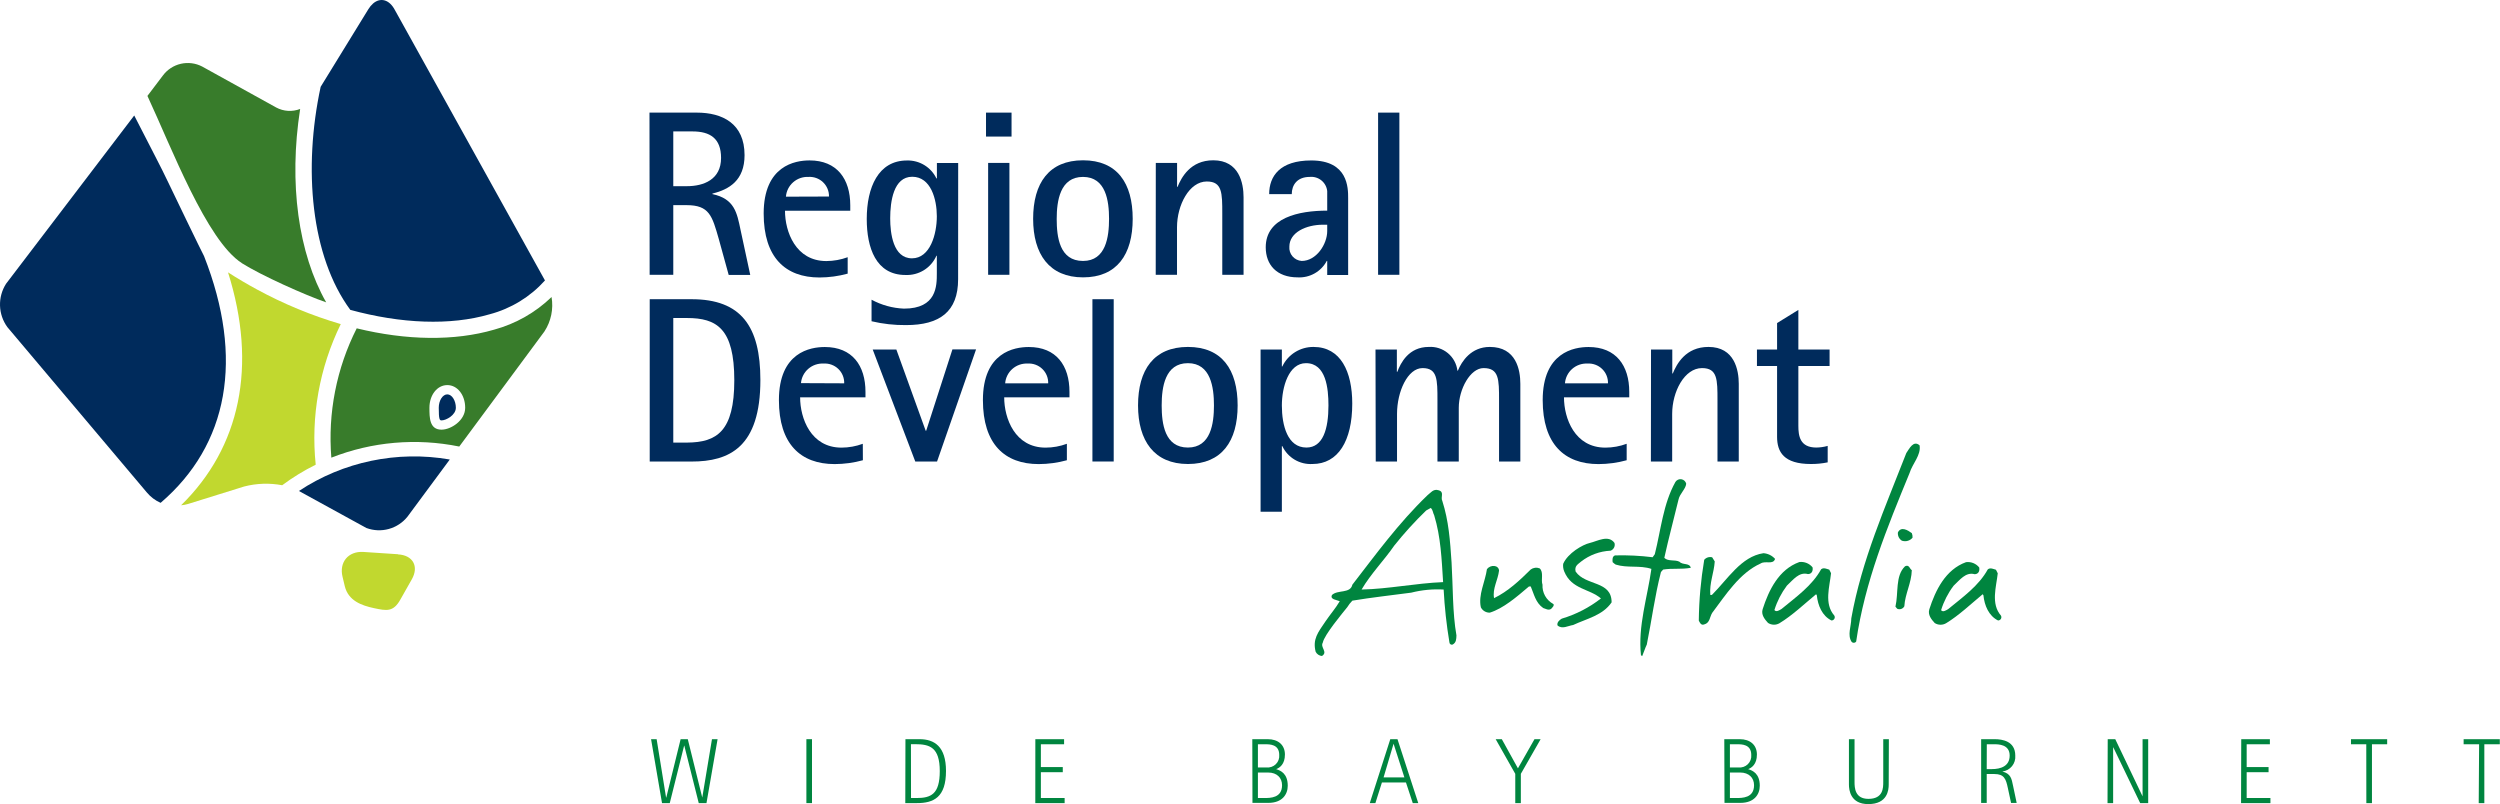
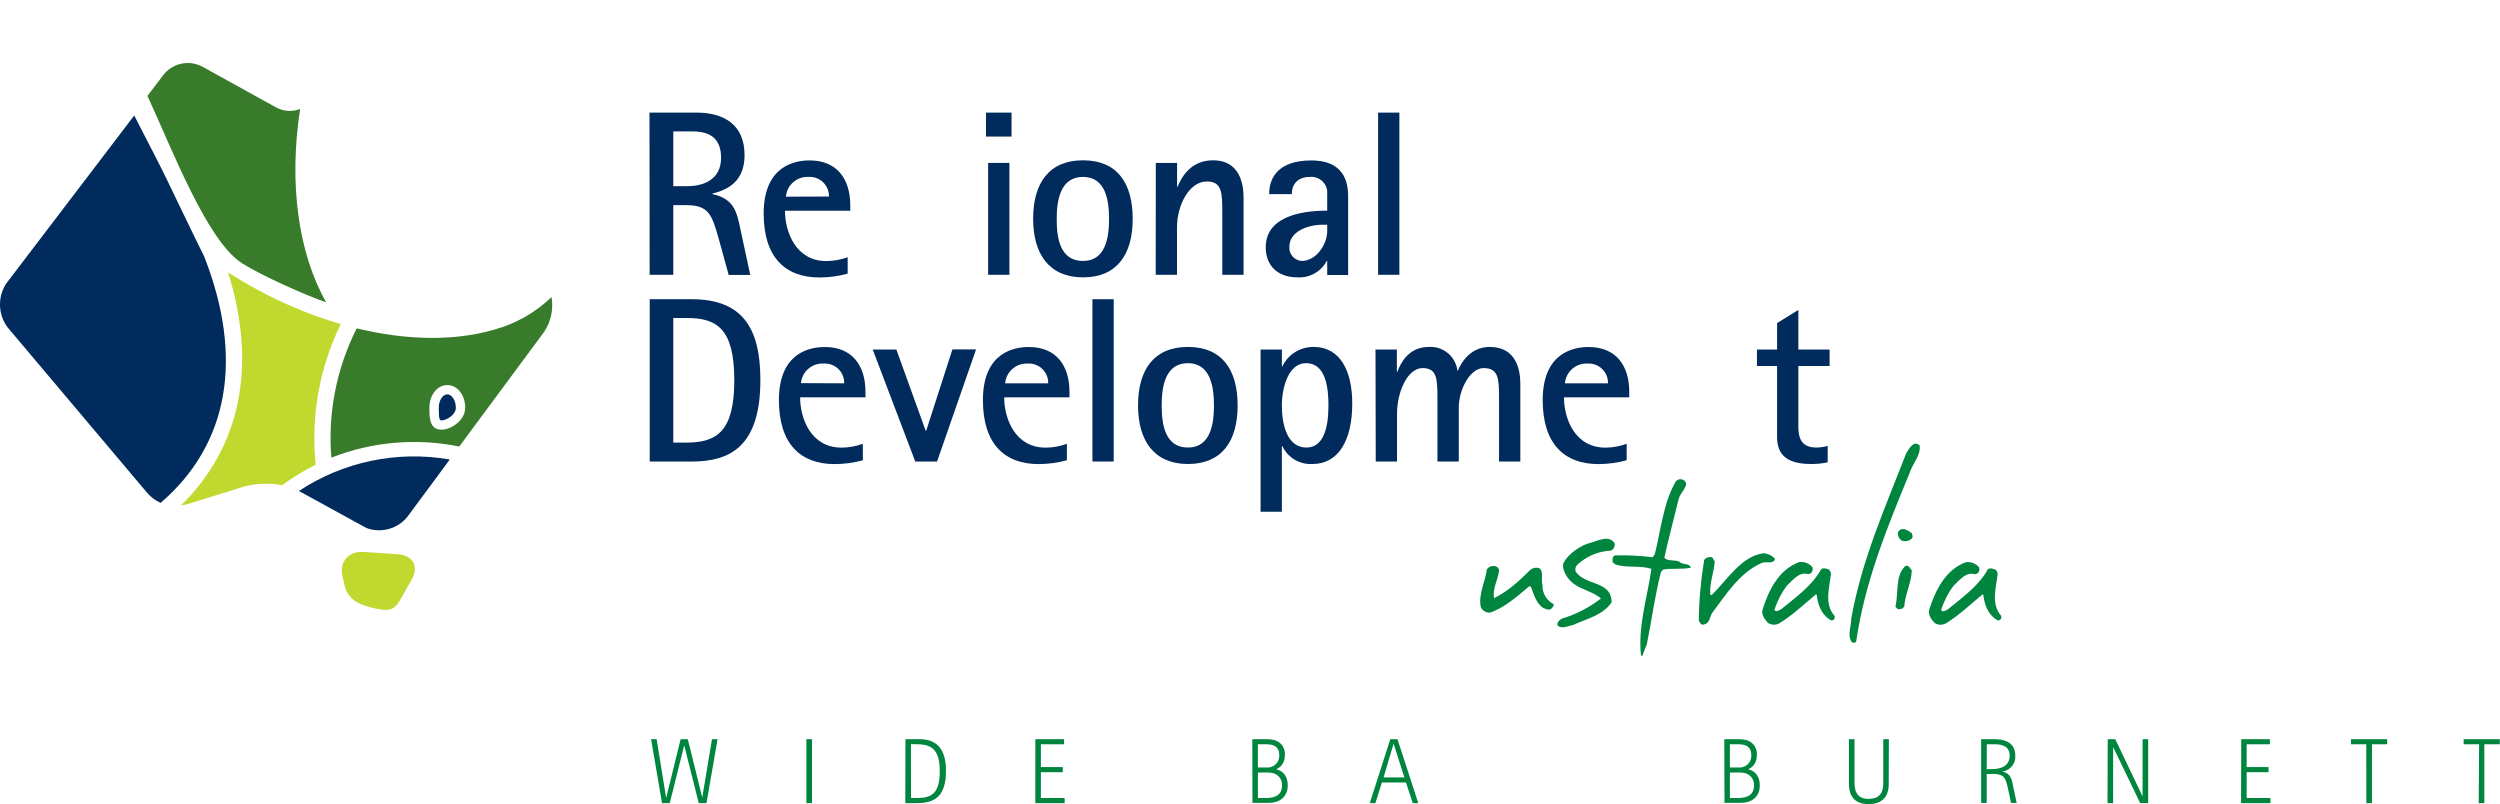
<svg xmlns="http://www.w3.org/2000/svg" width="314" height="101" viewBox="0 0 314 101" fill="none">
  <g clip-path="url(#clip0)">
-     <path d="M182.44 80.963C182.394 80.977 182.346 80.98 182.299 80.971C182.252 80.963 182.208 80.944 182.17 80.916C182.132 80.888 182.101 80.852 182.079 80.809C182.058 80.767 182.046 80.721 182.046 80.673C181.68 78.48 181.438 76.267 181.322 74.046C179.952 73.968 178.578 74.1 177.249 74.437C174.819 74.761 172.239 75.046 169.857 75.442C169.61 75.692 169.393 75.969 169.211 76.268C168.666 76.949 166.324 79.741 166.144 80.712C165.784 81.321 166.829 81.891 166.037 82.393C165.87 82.379 165.709 82.323 165.57 82.229C165.431 82.135 165.319 82.007 165.245 81.857C164.846 80.282 165.532 79.442 166.47 78.06C167.155 77.055 167.694 76.481 168.273 75.514C167.874 75.336 167.009 75.297 167.301 74.727C168.02 74.046 169.604 74.582 169.857 73.437C172.773 69.674 175.626 65.733 179.271 62.221C179.665 61.931 180.024 61.356 180.675 61.574C181.468 61.786 180.889 62.434 181.161 62.936C181.959 65.443 182.133 67.882 182.318 70.665C182.498 73.602 182.425 76.973 182.93 79.804C182.911 80.282 182.911 80.712 182.44 80.963ZM180.136 64.728C179.956 64.404 179.99 64.047 179.703 63.796L179.125 64.12C177.696 65.501 176.359 66.972 175.12 68.525C173.862 70.356 172.166 72.075 171.014 74.046C174.416 73.974 177.789 73.254 181.254 73.114C181.069 70.172 180.962 67.453 180.136 64.728Z" fill="#00853F" />
    <path d="M194.993 76.283C194.633 76.819 194.186 76.461 193.832 76.37C192.86 75.703 192.665 74.592 192.262 73.66H192.038C190.473 74.993 188.821 76.418 187.12 76.949C186.888 76.956 186.66 76.897 186.461 76.779C186.262 76.661 186.101 76.489 185.997 76.283C185.642 74.727 186.537 73.08 186.76 71.481C187.207 70.901 188.218 70.945 188.281 71.66C188.145 72.858 187.431 73.925 187.654 75.128C189.399 74.283 190.877 72.901 192.262 71.525C192.422 71.409 192.609 71.336 192.805 71.312C193.002 71.288 193.201 71.315 193.384 71.389C193.919 71.872 193.516 72.838 193.739 73.437C193.711 73.925 193.822 74.41 194.059 74.837C194.297 75.265 194.651 75.617 195.081 75.853C195.217 75.93 195.129 76.147 194.993 76.283Z" fill="#00853F" />
    <path d="M202.288 69.167C200.934 69.228 199.634 69.71 198.57 70.544C198.215 70.858 197.724 71.08 197.899 71.79C199.153 73.616 202.419 72.901 202.419 75.655C201.301 77.302 199.289 77.703 197.588 78.5C196.961 78.591 196.198 79.079 195.62 78.548C195.528 78.191 195.844 77.881 196.155 77.703C197.941 77.172 199.611 76.311 201.078 75.167C199.644 73.921 197.409 74.056 196.471 71.785C196.343 71.48 196.296 71.148 196.334 70.819C196.918 69.481 198.764 68.404 199.693 68.192C200.621 67.979 202.016 67.124 202.779 68.192C202.836 68.386 202.817 68.594 202.726 68.775C202.635 68.956 202.479 69.096 202.288 69.167Z" fill="#00853F" />
    <path d="M208.888 71.539L208.616 71.843C207.843 74.843 207.454 77.92 206.837 80.958C206.604 81.442 206.487 81.881 206.259 82.408L206.103 82.292C205.714 78.601 206.915 75.046 207.415 71.452C205.957 70.969 204.402 71.375 202.929 70.911C202.791 70.823 202.663 70.721 202.546 70.607C202.507 70.259 202.507 69.873 202.852 69.757C204.428 69.717 206.006 69.794 207.571 69.989L207.843 69.607C208.616 66.53 208.888 63.298 210.433 60.53C210.512 60.406 210.625 60.308 210.76 60.248C210.895 60.188 211.044 60.17 211.189 60.194C211.335 60.219 211.469 60.287 211.576 60.388C211.683 60.489 211.757 60.619 211.789 60.762C211.711 61.453 210.978 61.994 210.817 62.762C210.239 65.177 209.578 67.593 209.038 70.066C209.524 70.549 210.351 70.259 210.934 70.549C211.357 71.008 212.207 70.66 212.363 71.317C211.133 71.539 210.049 71.346 208.888 71.539Z" fill="#00853F" />
    <path d="M221.13 70.776C218.491 71.969 216.756 74.713 215.05 76.978C214.73 77.495 214.768 78.249 214.049 78.427C213.651 78.587 213.49 78.191 213.369 77.944C213.398 75.387 213.625 72.835 214.049 70.312C214.168 70.17 214.326 70.065 214.503 70.009C214.681 69.954 214.871 69.95 215.05 69.998L215.371 70.515C215.288 71.906 214.691 73.215 214.812 74.727H215.011C217.009 72.737 218.69 69.897 221.49 69.481C222.051 69.521 222.575 69.778 222.948 70.196C222.705 70.974 221.743 70.38 221.13 70.776Z" fill="#00853F" />
    <path d="M230.029 77.93C228.862 77.35 228.328 76.06 228.192 74.771L228.104 74.635C226.646 75.838 225.106 77.307 223.492 78.282C223.273 78.408 223.024 78.47 222.771 78.462C222.519 78.454 222.274 78.377 222.063 78.239C221.66 77.794 221.164 77.215 221.393 76.505C222.151 74.147 223.405 71.525 226 70.592C226.31 70.554 226.625 70.596 226.915 70.712C227.205 70.829 227.461 71.017 227.657 71.259C227.745 71.742 227.521 72.104 227.074 72.104C225.956 71.79 225.193 72.858 224.435 73.553C223.739 74.479 223.208 75.516 222.865 76.621C223.089 76.93 223.536 76.621 223.764 76.485C225.596 74.974 227.609 73.553 228.731 71.505C229.042 71.24 229.446 71.462 229.757 71.549L229.98 71.993C229.805 73.684 229.086 75.819 230.384 77.307C230.423 77.369 230.445 77.44 230.447 77.514C230.449 77.587 230.431 77.66 230.394 77.724C230.358 77.788 230.305 77.841 230.24 77.877C230.176 77.913 230.103 77.932 230.029 77.93Z" fill="#00853F" />
    <path d="M239.841 59.415C237.037 66.24 234.233 73.027 233.134 80.582C233.103 80.626 233.062 80.664 233.015 80.691C232.967 80.718 232.914 80.733 232.859 80.737C232.805 80.741 232.75 80.732 232.699 80.712C232.648 80.692 232.603 80.66 232.566 80.62C231.997 79.775 232.522 78.645 232.522 77.674C233.824 70.36 236.794 63.694 239.433 56.903C239.802 56.376 240.327 55.246 241.1 55.937C241.304 57.173 240.206 58.221 239.841 59.415Z" fill="#00853F" />
    <path d="M239.185 76.147C239.104 76.302 238.966 76.421 238.8 76.48C238.634 76.538 238.452 76.531 238.291 76.461L238.067 76.196C238.471 74.462 238.024 72.331 239.273 71.124C239.812 70.858 239.856 71.481 240.123 71.607C240.084 73.215 239.273 74.592 239.185 76.147ZM238.918 67.936C238.732 67.83 238.582 67.672 238.486 67.483C238.39 67.293 238.353 67.079 238.378 66.868C238.782 66.066 239.632 66.602 240.123 66.96C240.199 67.142 240.23 67.338 240.215 67.535C240.062 67.72 239.857 67.855 239.626 67.924C239.395 67.993 239.148 67.992 238.918 67.921V67.936Z" fill="#00853F" />
    <path d="M250.951 77.93C249.79 77.35 249.25 76.06 249.119 74.771L249.027 74.635C247.569 75.838 246.033 77.307 244.419 78.282C244.203 78.408 243.956 78.471 243.706 78.466C243.455 78.461 243.211 78.388 243 78.253C242.597 77.809 242.101 77.229 242.325 76.519C243.088 74.162 244.342 71.539 246.937 70.607C247.247 70.568 247.561 70.609 247.85 70.726C248.14 70.843 248.394 71.031 248.589 71.273C248.682 71.756 248.458 72.119 248.011 72.119C246.893 71.805 246.13 72.872 245.372 73.568C244.674 74.492 244.142 75.53 243.802 76.635C244.026 76.944 244.473 76.635 244.696 76.5C246.533 74.988 248.545 73.568 249.663 71.52C249.979 71.254 250.383 71.476 250.694 71.563L250.917 72.008C250.737 73.698 250.023 75.833 251.321 77.321C251.355 77.384 251.373 77.455 251.372 77.527C251.37 77.599 251.35 77.67 251.312 77.731C251.275 77.793 251.222 77.844 251.159 77.879C251.095 77.913 251.024 77.931 250.951 77.93Z" fill="#00853F" />
    <path d="M81.575 14.144H87.514C90.722 14.144 93.516 15.501 93.516 19.486C93.516 22.674 91.572 23.795 89.478 24.317V24.379C92.267 24.969 92.564 26.737 93.011 28.867L94.231 34.533H91.524L90.279 30.016C89.444 27.094 89.089 25.766 86.236 25.766H84.564V34.514H81.595L81.575 14.144ZM84.564 23.384H86.284C88.365 23.384 90.566 22.558 90.566 19.839C90.566 17.361 89.166 16.506 86.97 16.506H84.564V23.384Z" fill="#002B5C" />
    <path d="M106.468 34.369C105.316 34.685 104.126 34.848 102.93 34.852C98.653 34.852 95.917 32.345 95.917 26.823C95.917 20.8 99.868 20.148 101.681 20.148C105.127 20.148 106.794 22.481 106.794 25.79V26.471H98.595C98.595 29.099 99.931 32.789 103.79 32.789C104.704 32.784 105.611 32.621 106.468 32.306V34.369ZM104.121 24.684C104.128 24.349 104.066 24.016 103.937 23.707C103.808 23.398 103.616 23.119 103.373 22.887C103.13 22.655 102.841 22.476 102.525 22.361C102.208 22.247 101.871 22.199 101.535 22.22C100.832 22.189 100.145 22.431 99.618 22.894C99.091 23.357 98.766 24.006 98.712 24.703L104.121 24.684Z" fill="#002B5C" />
-     <path d="M120.339 35.074C120.339 39.151 118.02 40.832 113.802 40.832C112.342 40.848 110.886 40.685 109.467 40.349V37.644C110.719 38.321 112.11 38.704 113.535 38.764C117.666 38.764 117.666 35.905 117.666 34.306V32.123H117.612C117.287 32.87 116.741 33.501 116.047 33.933C115.352 34.364 114.542 34.575 113.724 34.538C110.011 34.538 108.864 31.113 108.864 27.509C108.864 23.524 110.322 20.157 113.914 20.157C114.683 20.136 115.443 20.337 116.099 20.737C116.756 21.137 117.282 21.717 117.612 22.409H117.675V20.476H120.348L120.339 35.074ZM114.545 32.446C116.83 32.446 117.666 29.408 117.666 27.162C117.666 25.036 116.922 22.201 114.575 22.201C112.227 22.201 111.809 25.302 111.809 27.427C111.809 29.287 112.169 32.446 114.545 32.446Z" fill="#002B5C" />
    <path d="M123.843 14.144H127.05V17.153H123.843V14.144ZM124.11 20.462H126.783V34.514H124.11V20.462Z" fill="#002B5C" />
    <path d="M129.762 27.485C129.762 22.998 131.75 20.133 136.031 20.133C140.313 20.133 142.267 22.998 142.267 27.485C142.267 31.973 140.279 34.837 136.031 34.837C131.784 34.837 129.762 31.915 129.762 27.485ZM136.031 32.775C138.913 32.775 139.297 29.732 139.297 27.485C139.297 25.239 138.904 22.22 136.022 22.22C133.14 22.22 132.722 25.234 132.722 27.505C132.722 29.775 133.077 32.775 136.022 32.775H136.031Z" fill="#002B5C" />
    <path d="M145.168 20.462H147.841V23.471H147.9C148.386 22.293 149.508 20.133 152.385 20.133C155.656 20.133 156.191 23.032 156.191 24.771V34.514H153.518V26.838C153.518 24.239 153.518 22.795 151.574 22.795C149.377 22.795 147.832 25.746 147.832 28.548V34.514H145.159L145.168 20.462Z" fill="#002B5C" />
    <path d="M166.698 32.775H166.64C166.294 33.43 165.765 33.973 165.117 34.339C164.469 34.705 163.729 34.878 162.985 34.837C160.341 34.837 158.976 33.243 158.976 31.06C158.976 27.34 163.107 26.456 166.698 26.456V24.003C166.644 23.478 166.383 22.996 165.972 22.662C165.562 22.328 165.034 22.169 164.506 22.22C162.902 22.22 162.246 23.254 162.246 24.379H159.408C159.408 22.133 160.745 20.153 164.696 20.153C169.327 20.153 169.327 23.611 169.327 24.877V34.538H166.698V32.775ZM166.164 28.224C164.054 28.224 161.945 29.19 161.945 30.973C161.925 31.192 161.95 31.414 162.017 31.624C162.084 31.834 162.193 32.029 162.337 32.197C162.481 32.364 162.657 32.502 162.855 32.601C163.053 32.7 163.269 32.759 163.491 32.775C165.332 32.775 166.698 30.678 166.698 29.021V28.224H166.164Z" fill="#002B5C" />
    <path d="M173.089 14.144H175.762V34.514H173.089V14.144Z" fill="#002B5C" />
    <path d="M81.604 37.581H86.863C93.098 37.581 95.504 41.006 95.504 47.725C95.504 56.169 91.616 57.97 86.863 57.97H81.604V37.581ZM84.564 55.589H86.319C90.031 55.56 92.228 54.173 92.228 47.764C92.228 41.271 90.031 39.943 86.284 39.943H84.564V55.589Z" fill="#002B5C" />
    <path d="M108.378 57.806C107.226 58.123 106.036 58.285 104.84 58.289C100.563 58.289 97.832 55.777 97.832 50.256C97.832 44.233 101.783 43.585 103.596 43.585C107.042 43.585 108.704 45.913 108.704 49.222V49.903H100.495C100.495 52.531 101.832 56.222 105.695 56.222C106.608 56.219 107.513 56.055 108.368 55.739L108.378 57.806ZM106.031 48.145C106.041 47.809 105.98 47.474 105.853 47.163C105.725 46.851 105.534 46.569 105.29 46.336C105.047 46.102 104.757 45.921 104.439 45.805C104.121 45.689 103.783 45.641 103.445 45.662C102.743 45.626 102.054 45.862 101.524 46.321C100.993 46.779 100.663 47.425 100.602 48.121L106.031 48.145Z" fill="#002B5C" />
    <path d="M109.612 43.899H112.582L116.266 54.101H116.329L119.624 43.885H122.594L117.695 57.965H114.958L109.612 43.899Z" fill="#002B5C" />
    <path d="M134 57.806C132.849 58.123 131.661 58.286 130.467 58.289C126.19 58.289 123.454 55.777 123.454 50.256C123.454 44.233 127.405 43.585 129.218 43.585C132.663 43.585 134.326 45.913 134.326 49.222V49.903H126.127C126.127 52.531 127.463 56.222 131.327 56.222C132.24 56.22 133.145 56.056 134 55.739V57.806ZM131.653 48.145C131.663 47.809 131.602 47.474 131.475 47.163C131.347 46.851 131.156 46.569 130.912 46.336C130.669 46.102 130.379 45.921 130.061 45.805C129.743 45.689 129.405 45.641 129.067 45.662C128.365 45.631 127.678 45.873 127.152 46.337C126.626 46.8 126.302 47.449 126.248 48.145H131.653Z" fill="#002B5C" />
    <path d="M137.208 37.581H139.881V57.965H137.208V37.581Z" fill="#002B5C" />
    <path d="M142.938 50.928C142.938 46.435 144.93 43.575 149.207 43.575C153.484 43.575 155.447 46.435 155.447 50.928C155.447 55.42 153.455 58.279 149.207 58.279C144.959 58.279 142.938 55.352 142.938 50.928ZM149.202 56.212C152.084 56.212 152.473 53.169 152.473 50.928C152.473 48.686 152.084 45.614 149.202 45.614C146.32 45.614 145.907 48.628 145.907 50.928C145.907 53.227 146.286 56.212 149.202 56.212Z" fill="#002B5C" />
    <path d="M158.329 43.899H161.002V46.025H161.06C161.41 45.286 161.965 44.663 162.661 44.229C163.356 43.795 164.162 43.568 164.983 43.576C168.385 43.576 169.843 46.672 169.843 50.691C169.843 55.386 168.059 58.279 164.851 58.279C164.066 58.325 163.285 58.135 162.609 57.735C161.933 57.334 161.394 56.742 161.06 56.033H161.002V64.274H158.329V43.899ZM164.088 56.212C166.168 56.212 166.854 53.879 166.854 50.928C166.854 48.797 166.557 45.614 164.03 45.614C161.862 45.614 161.002 48.599 161.002 50.928C161.002 53.434 161.712 56.212 164.088 56.212Z" fill="#002B5C" />
    <path d="M172.763 43.899H175.446V46.701H175.504C175.922 45.58 176.933 43.575 179.456 43.575C180.325 43.52 181.183 43.798 181.852 44.353C182.521 44.907 182.951 45.696 183.052 46.556H183.11C183.596 45.373 184.772 43.575 187.12 43.575C190.449 43.575 190.954 46.474 190.954 48.208V57.965H188.281V50.275C188.281 47.648 188.281 46.232 186.337 46.232C184.675 46.232 183.222 48.86 183.222 51.222V57.965H180.544V50.275C180.544 47.677 180.544 46.232 178.673 46.232C176.802 46.232 175.466 49.184 175.466 51.99V57.965H172.793L172.763 43.899Z" fill="#002B5C" />
    <path d="M204.31 57.806C203.159 58.123 201.971 58.286 200.776 58.289C196.495 58.289 193.763 55.777 193.763 50.256C193.763 44.233 197.715 43.585 199.527 43.585C202.973 43.585 204.635 45.913 204.635 49.222V49.903H196.436C196.436 52.531 197.773 56.222 201.637 56.222C202.549 56.22 203.455 56.056 204.31 55.739V57.806ZM201.962 48.145C201.972 47.809 201.912 47.474 201.784 47.163C201.657 46.851 201.465 46.569 201.222 46.336C200.978 46.102 200.689 45.921 200.371 45.805C200.053 45.689 199.715 45.641 199.377 45.662C198.675 45.631 197.988 45.873 197.462 46.337C196.936 46.8 196.612 47.449 196.558 48.145H201.962Z" fill="#002B5C" />
-     <path d="M207.367 43.899H210.04V46.908H210.103C210.589 45.73 211.707 43.575 214.589 43.575C217.855 43.575 218.389 46.474 218.389 48.208V57.965H215.716V50.275C215.716 47.677 215.716 46.232 213.772 46.232C211.571 46.232 210.025 49.184 210.025 51.99V57.965H207.352L207.367 43.899Z" fill="#002B5C" />
    <path d="M229.557 58.072C228.864 58.214 228.157 58.284 227.448 58.279C224.046 58.279 223.201 56.772 223.201 54.855V45.967H220.673V43.899H223.201V40.576L225.874 38.924V43.899H229.796V45.967H225.874V53.464C225.874 54.734 226.053 56.212 228.133 56.212C228.615 56.206 229.094 56.136 229.557 56.004V58.072Z" fill="#002B5C" />
    <path d="M49.99 69.612L45.616 69.322C43.74 69.22 42.574 70.621 43.026 72.457L43.307 73.635C43.755 75.452 45.407 76.051 46.977 76.384C48.547 76.717 49.407 76.901 50.301 75.278L51.725 72.761C52.644 71.138 51.861 69.728 49.99 69.631" fill="#C1D82F" />
    <path d="M25.627 32.166C25.569 32.123 21.156 22.988 21.127 22.901C20.154 20.848 19.255 19.196 16.859 14.506L0.758 35.644C0.236 36.463 -0.027 37.419 0.002 38.389C0.031 39.358 0.352 40.297 0.923 41.083L18.444 61.854C18.911 62.416 19.503 62.862 20.174 63.158C28.674 55.869 30.691 45.039 25.627 32.166Z" fill="#002B5C" />
    <path d="M30.36 33.045C32.79 34.586 38.37 37.083 40.97 37.977C37.466 31.808 36.246 23.027 37.699 13.685C37.213 13.874 36.69 13.956 36.169 13.923C35.648 13.89 35.14 13.745 34.681 13.496L25.393 8.357C24.572 7.928 23.622 7.806 22.718 8.012C21.813 8.219 21.012 8.74 20.461 9.482L18.517 12.047C21.535 18.525 25.967 30.234 30.375 33.045" fill="#387C2B" />
    <path d="M42.797 40.706C39.146 39.632 35.621 38.175 32.28 36.359C31.021 35.678 29.806 34.958 28.64 34.209C32.348 45.962 30.181 56.188 22.745 63.462C23.042 63.44 23.335 63.385 23.62 63.298L30.667 61.105C32.227 60.7 33.859 60.646 35.444 60.946C36.765 59.961 38.174 59.097 39.653 58.366C39.027 52.301 40.118 46.184 42.802 40.701" fill="#C1D82F" />
    <path d="M37.548 61.67L46.019 66.317C46.921 66.652 47.906 66.694 48.833 66.438C49.76 66.182 50.582 65.641 51.181 64.892L56.493 57.714C49.898 56.565 43.111 57.981 37.539 61.67" fill="#002B5C" />
-     <path d="M49.971 1.932L49.611 1.285C48.911 -0.072 47.779 -0.357 46.855 0.444C46.624 0.65 46.426 0.889 46.267 1.154L40.275 10.902C38.059 21.186 39.05 32.205 43.998 38.919C50.374 40.663 56.57 40.914 61.494 39.474C64.18 38.765 66.599 37.287 68.448 35.224L49.971 1.932Z" fill="#002B5C" />
    <path d="M69.275 37.306C67.256 39.257 64.773 40.668 62.057 41.407C57.071 42.856 51.059 42.764 44.804 41.238C42.265 46.26 41.162 51.88 41.616 57.482C46.721 55.474 52.305 54.989 57.683 56.086L68.375 41.639C69.213 40.358 69.534 38.811 69.275 37.306ZM55.453 53.966C53.936 53.966 53.936 52.444 53.936 51.217C53.936 49.618 54.908 48.367 56.182 48.367C57.455 48.367 58.427 49.618 58.427 51.217C58.427 52.816 56.639 53.966 55.453 53.966Z" fill="#387C2B" />
    <path d="M56.182 49.532C55.598 49.532 55.108 50.304 55.108 51.217C55.108 52.666 55.215 52.802 55.453 52.802C56.055 52.802 57.256 52.116 57.256 51.217C57.256 50.319 56.765 49.532 56.182 49.532Z" fill="#002B5C" />
    <path d="M81.774 92.841H82.474L83.66 100.174H83.684L85.487 92.841H86.387L88.204 100.174L89.424 92.841H90.129L88.734 100.87H87.762L85.949 93.658H85.925L84.122 100.87H83.15L81.774 92.841Z" fill="#00853F" />
    <path d="M101.282 92.841H101.987V100.87H101.282V92.841Z" fill="#00853F" />
    <path d="M113.724 92.841H115.493C117.355 92.841 118.817 93.759 118.817 96.831C118.817 100.16 117.257 100.87 115.163 100.87H113.705L113.724 92.841ZM114.424 100.232H115.119C116.932 100.232 118.035 99.749 118.035 96.851C118.035 93.846 116.757 93.469 114.944 93.469H114.414L114.424 100.232Z" fill="#00853F" />
    <path d="M130.039 92.841H133.65V93.479H130.734V96.344H133.485V96.986H130.734V100.232H133.718V100.87H130.034L130.039 92.841Z" fill="#00853F" />
    <path d="M157.289 92.841H159.233C160.521 92.841 161.386 93.551 161.386 94.774C161.386 95.996 160.72 96.44 160.283 96.604C160.871 96.783 161.741 97.174 161.741 98.691C161.741 99.797 161.026 100.841 159.311 100.841H157.309L157.289 92.841ZM157.994 96.392H159.068C159.282 96.414 159.498 96.389 159.701 96.318C159.904 96.248 160.089 96.133 160.243 95.983C160.396 95.833 160.514 95.651 160.588 95.45C160.662 95.249 160.691 95.035 160.672 94.822C160.672 93.479 159.491 93.479 158.893 93.479H157.994V96.392ZM157.994 100.232H158.776C159.549 100.232 161.026 100.232 161.026 98.623C161.026 97.706 160.395 97.029 159.282 97.029H157.994V100.232Z" fill="#00853F" />
    <path d="M174.62 92.841H175.524L178.134 100.87H177.444L176.588 98.276H173.57L172.749 100.87H172.044L174.62 92.841ZM173.779 97.638H176.389L175.033 93.411L173.779 97.638Z" fill="#00853F" />
-     <path d="M190.318 97.194L187.859 92.846H188.631L190.653 96.503L192.728 92.846H193.501L191.018 97.194V100.87H190.318V97.194Z" fill="#00853F" />
    <path d="M216.571 92.841H218.515C219.803 92.841 220.668 93.551 220.668 94.774C220.668 95.996 220.003 96.44 219.57 96.604C220.153 96.783 221.028 97.174 221.028 98.691C221.028 99.797 220.314 100.841 218.598 100.841H216.596L216.571 92.841ZM217.276 96.392H218.35C218.565 96.415 218.781 96.39 218.985 96.32C219.189 96.249 219.374 96.135 219.528 95.985C219.682 95.835 219.8 95.653 219.875 95.451C219.949 95.25 219.978 95.035 219.959 94.822C219.959 93.479 218.773 93.479 218.175 93.479H217.276V96.392ZM217.276 100.232H218.059C218.831 100.232 220.309 100.232 220.309 98.623C220.309 97.706 219.677 97.029 218.564 97.029H217.276V100.232Z" fill="#00853F" />
    <path d="M237.222 98.541C237.222 99.213 237.081 100.995 234.656 100.995C232.405 100.995 232.226 99.213 232.226 98.541V92.841H232.93V98.218C232.93 98.952 232.979 100.338 234.675 100.338C236.536 100.338 236.536 98.952 236.536 98.218V92.841H237.241L237.222 98.541Z" fill="#00853F" />
    <path d="M248.832 92.841H250.528C251.5 92.841 253.119 93.088 253.119 94.899C253.161 95.378 253.016 95.854 252.712 96.228C252.408 96.602 251.97 96.844 251.491 96.904C252.545 97.16 252.662 97.797 252.837 98.681L253.294 100.845H252.589L252.181 98.952C251.947 97.846 251.724 97.218 250.504 97.218H249.532V100.845H248.832V92.841ZM249.532 96.6H250.169C251.301 96.6 252.414 96.228 252.414 94.899C252.414 93.493 251.009 93.479 250.47 93.479H249.542L249.532 96.6Z" fill="#00853F" />
    <path d="M264.729 92.841H265.677L269.108 100.024V92.841H269.813V100.87H268.807L265.434 93.875H265.41V100.87H264.705L264.729 92.841Z" fill="#00853F" />
    <path d="M281.501 92.841H285.097V93.479H282.182V96.344H284.932V96.986H282.182V100.232H285.166V100.87H281.477L281.501 92.841Z" fill="#00853F" />
    <path d="M297.204 93.479H295.284V92.841H299.828V93.479H297.918V100.87H297.213L297.204 93.479Z" fill="#00853F" />
    <path d="M311.376 93.479H309.432V92.841H313.976V93.479H312.032V100.87H311.327L311.376 93.479Z" fill="#00853F" />
  </g>
  <defs>
    <clipPath id="clip0">
      <rect width="314" height="101" fill="white" />
    </clipPath>
  </defs>
</svg>